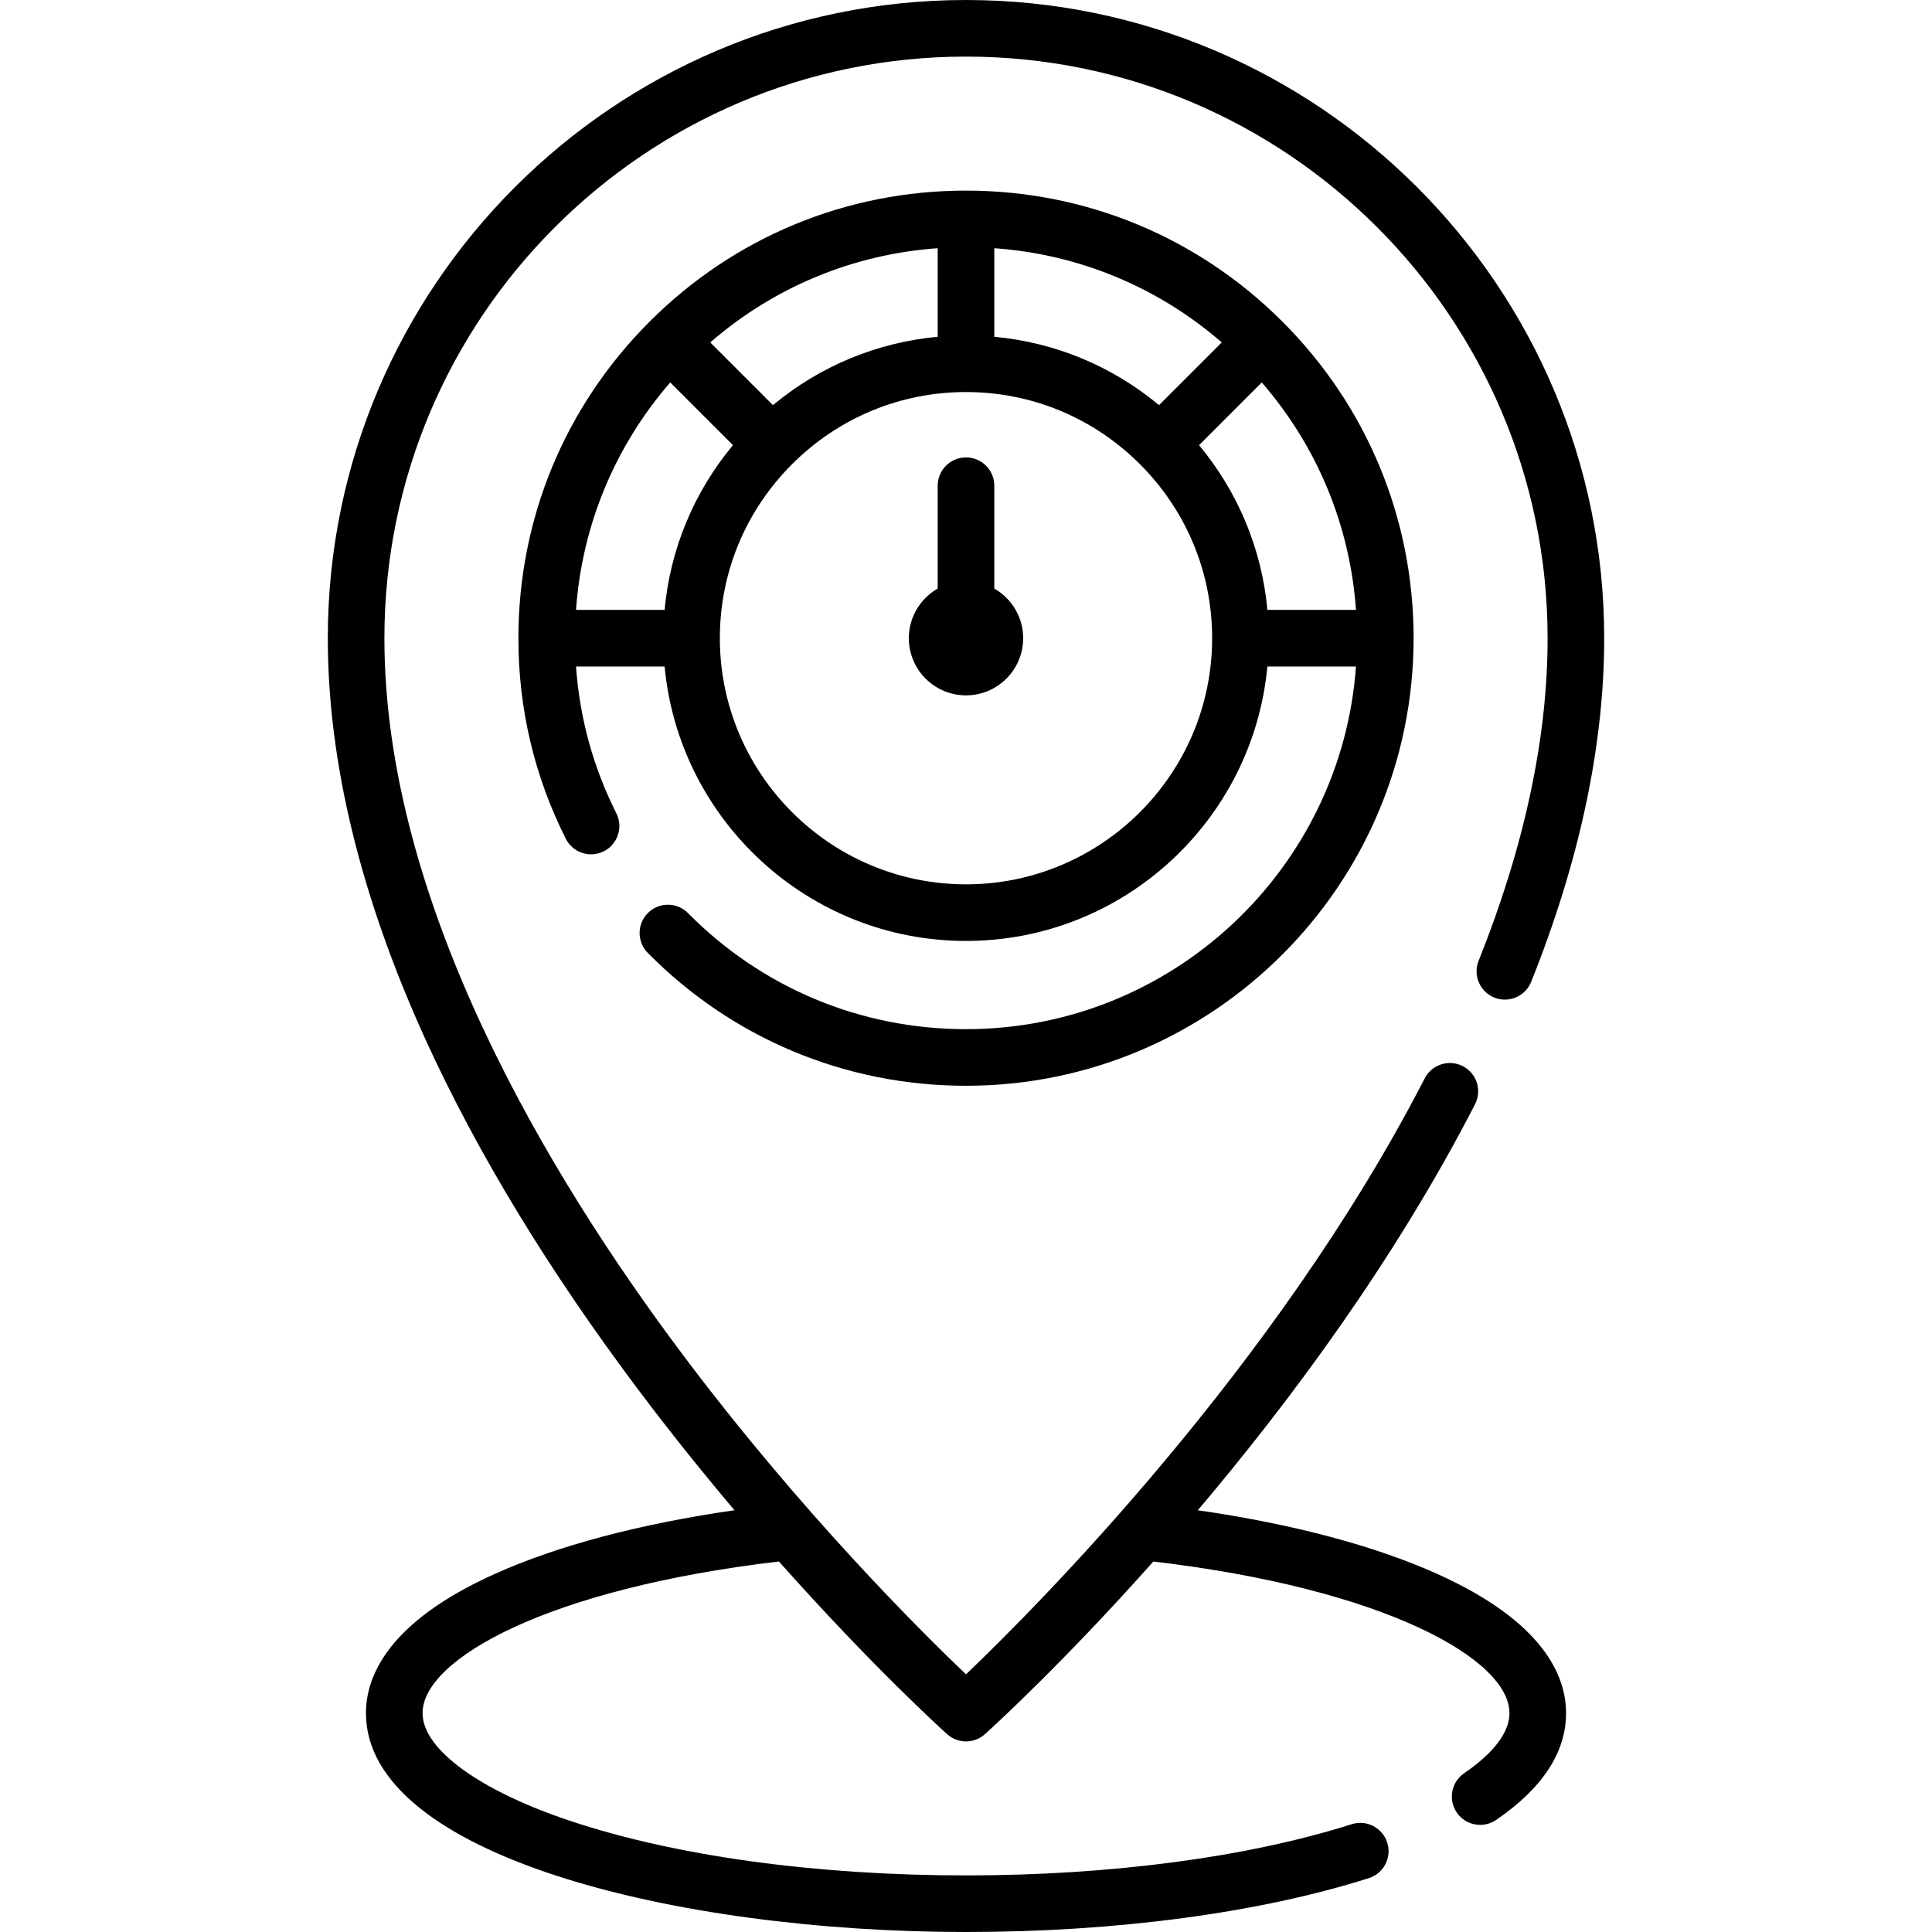
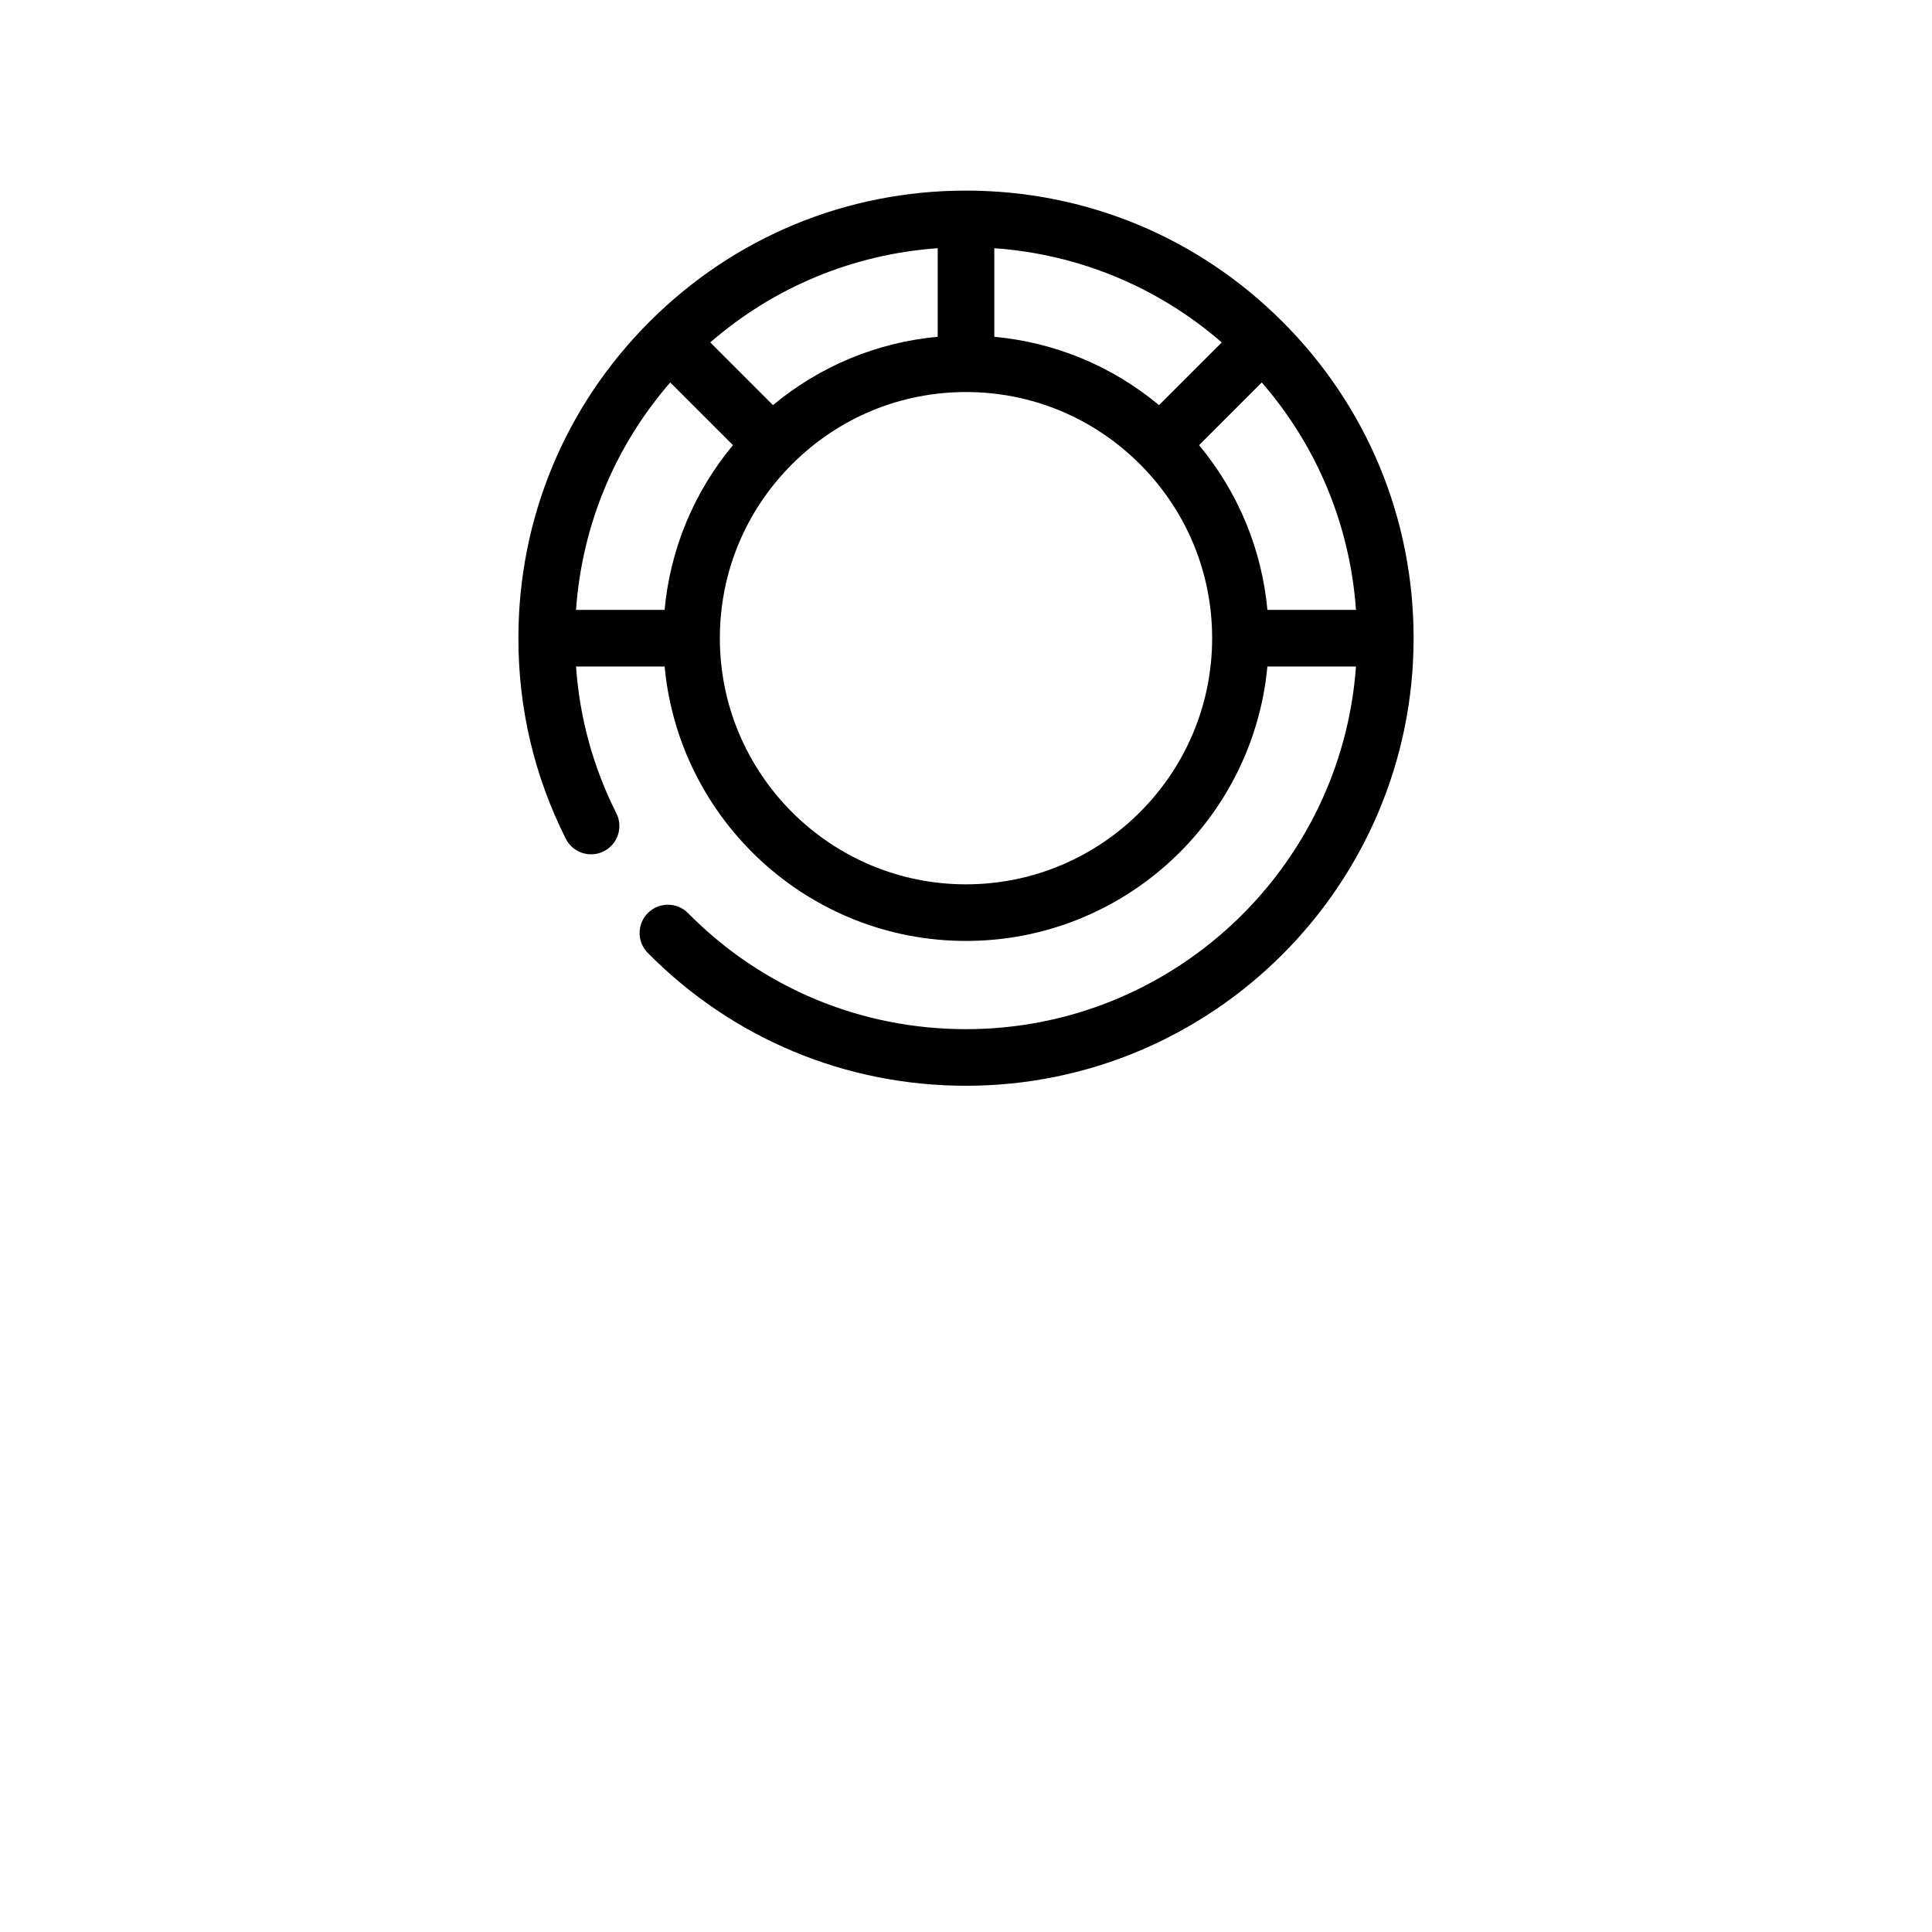
<svg xmlns="http://www.w3.org/2000/svg" id="Capa_1" enable-background="new 0 0 512 512" height="512" viewBox="0 0 512 512" width="512">
  <g>
    <g>
-       <path d="m380.95 417.134c-16.676-7.511-38.442-13.279-63.517-16.9 24.383-28.804 52.136-66.135 73.466-107.592 1.896-3.684.445-8.205-3.237-10.101-3.684-1.896-8.205-.445-10.101 3.237-39.399 76.575-103.298 140.504-121.564 157.941-11.999-11.439-43.67-42.891-74.98-84.608-36.107-48.107-79.147-120.118-79.147-189.981 0-84.987 69.143-154.13 154.13-154.13s154.13 69.143 154.13 154.13c0 26.448-6.151 55.212-18.282 85.491-1.541 3.845.327 8.211 4.173 9.751 3.841 1.537 8.21-.327 9.751-4.173 12.846-32.061 19.358-62.701 19.358-91.069 0-93.259-75.871-169.13-169.13-169.13s-169.13 75.871-169.13 169.13c0 32.878 8.725 68.686 25.931 106.43 13.63 29.901 32.602 61.117 56.388 92.78 8.638 11.499 17.243 22.175 25.456 31.883-25.108 3.62-46.901 9.393-63.595 16.911-28.158 12.684-34.069 27.044-34.069 36.856-.001 37.679 81.93 58.01 159.019 58.01 39.853 0 77.764-5.068 106.75-14.271 3.948-1.254 6.132-5.47 4.879-9.418-1.254-3.949-5.473-6.133-9.418-4.879-27.558 8.75-63.857 13.568-102.211 13.568-39.688 0-76.896-5.117-104.768-14.408-24.212-8.07-39.252-19.029-39.252-28.602 0-14.281 33.078-32.981 94.444-40.181 24.624 27.717 43.42 44.731 44.559 45.756 1.426 1.283 3.221 1.925 5.017 1.925 1.795 0 3.591-.642 5.017-1.925 1.591-1.432 20.324-18.422 44.628-45.748 61.321 7.205 94.375 25.897 94.375 40.173 0 6.389-6.525 12.188-12 15.927-3.42 2.337-4.299 7.003-1.963 10.424 1.453 2.126 3.806 3.271 6.2 3.271 1.457 0 2.93-.424 4.224-1.308 12.302-8.403 18.539-17.929 18.539-28.313 0-9.813-5.912-24.174-34.07-36.857z" />
      <path d="m256 272.74c-27.888 0-54.051-10.922-73.668-30.755-2.913-2.946-7.662-2.971-10.606-.058s-2.971 7.661-.058 10.606c22.457 22.703 52.406 35.206 84.332 35.206 65.407 0 118.62-53.208 118.62-118.61 0-31.689-12.34-61.478-34.744-83.871-22.388-22.407-52.175-34.748-83.876-34.748s-61.488 12.341-83.872 34.745c-22.408 22.397-34.748 52.186-34.748 83.875 0 18.691 4.226 36.57 12.56 53.141 1.86 3.699 6.369 5.19 10.07 3.33 3.7-1.861 5.191-6.369 3.33-10.07-6.151-12.231-9.727-25.288-10.687-38.904h23.478c3.796 40.735 38.159 72.731 79.869 72.731s76.074-31.996 79.869-72.731h23.478c-3.855 53.644-48.731 96.113-103.347 96.113zm61.763-154.769 16.618-16.618c14.695 16.936 23.381 37.902 24.971 60.273h-23.475c-1.489-16.092-7.755-31.193-18.114-43.655zm-141.639 43.655h-23.475c1.59-22.37 10.276-43.335 24.972-60.273l16.617 16.617c-10.359 12.46-16.626 27.562-18.114 43.656zm28.721-54.263-16.619-16.619c16.93-14.694 37.896-23.378 60.274-24.967v23.473c-16.092 1.488-31.193 7.754-43.655 18.113zm58.655-41.585c22.377 1.589 43.342 10.272 60.274 24.967l-16.618 16.618c-12.46-10.358-27.562-16.625-43.656-18.114zm-7.5 168.579c-35.969 0-65.231-29.263-65.231-65.231 0-17.386 6.794-33.76 19.125-46.102 12.347-12.336 28.721-19.13 46.106-19.13s33.76 6.794 46.102 19.125c12.336 12.347 19.13 28.721 19.13 46.106-.001 35.97-29.263 65.232-65.232 65.232z" />
-       <path d="m263.5 155.978v-27.258c0-4.143-3.357-7.5-7.5-7.5s-7.5 3.357-7.5 7.5v27.258c-4.564 2.614-7.652 7.523-7.652 13.148 0 8.355 6.797 15.152 15.152 15.152s15.152-6.797 15.152-15.152c0-5.626-3.088-10.535-7.652-13.148z" />
    </g>
  </g>
</svg>